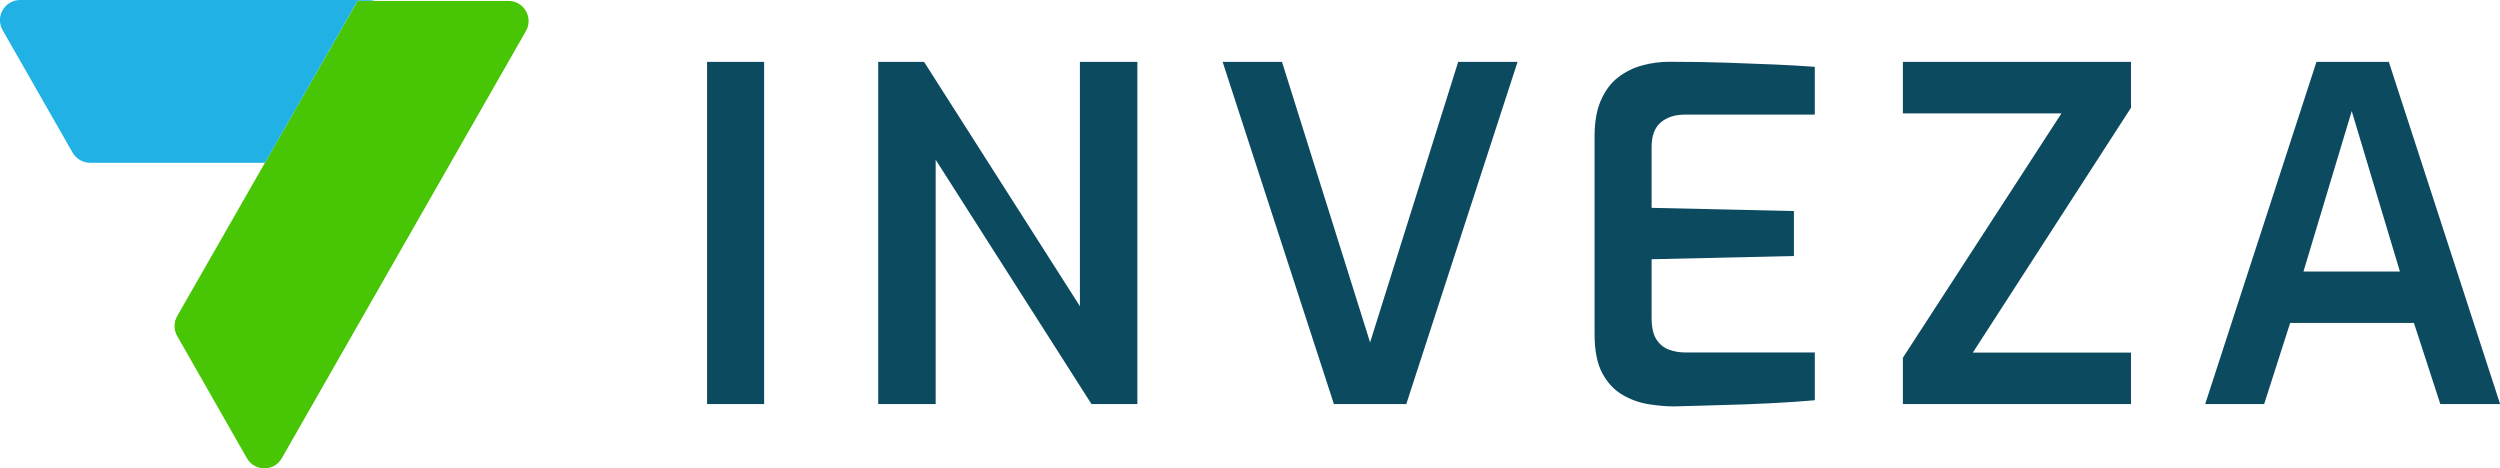
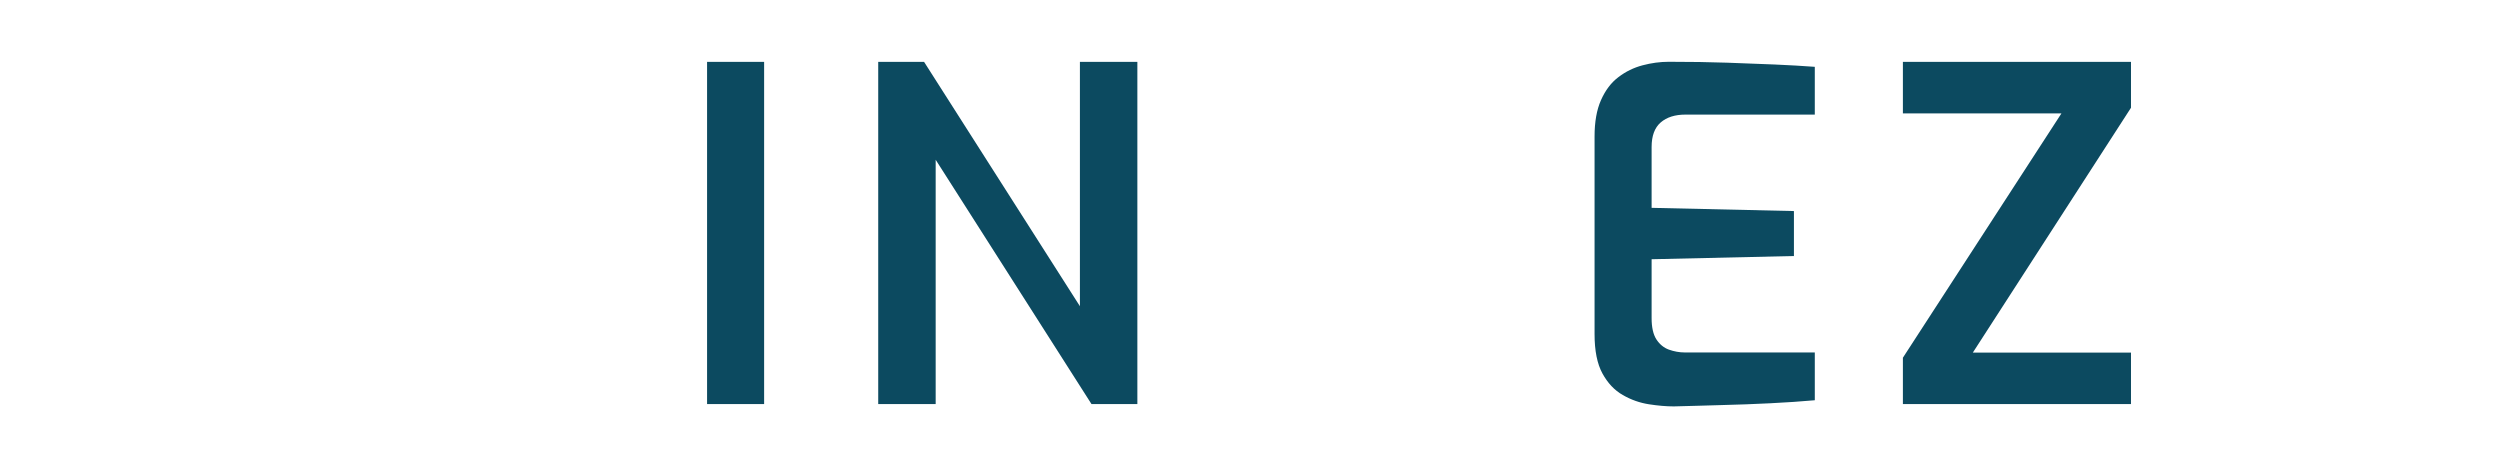
<svg xmlns="http://www.w3.org/2000/svg" version="1.1" id="Layer_1" x="0px" y="0px" viewBox="0 0 248.03 46.46" enable-background="new 0 0 248.03 46.46" xml:space="preserve">
  <g>
-     <path fill-rule="evenodd" clip-rule="evenodd" fill="#48C606" d="M27.96,45.46L52.18,3.08c0.76-1.33-0.2-2.99-1.74-2.99H35.47l0,0   L17.58,31.36c-0.35,0.61-0.35,1.37,0,1.98l6.91,12.11C25.26,46.8,27.2,46.8,27.96,45.46z" />
-     <path fill-rule="evenodd" clip-rule="evenodd" fill="#22B1E4" d="M35.47,0.08h1.74C37.03,0.03,36.84,0,36.64,0H2   c-1.54,0-2.5,1.66-1.74,2.99L7.2,15.14c0.36,0.62,1.02,1.01,1.74,1.01h17.35L35.47,0.08z" />
-   </g>
+     </g>
  <g>
    <path fill="#0C4A60" d="M70.15,40.09V6.14h5.66v33.95H70.15z" />
    <path fill="#0C4A60" d="M87.13,40.09V6.14h4.55l15.46,24.24V6.14h5.7v33.95h-4.55L92.83,15.85v24.24H87.13z" />
-     <path fill="#0C4A60" d="M132.34,40.09L121.3,6.14h5.89l8.74,27.83l8.74-27.83h5.89l-11.04,33.95H132.34z" />
    <path fill="#0C4A60" d="M166.06,40.32c-0.74,0-1.56-0.07-2.46-0.21c-0.9-0.14-1.77-0.44-2.6-0.92c-0.83-0.47-1.5-1.19-2.02-2.14   c-0.52-0.95-0.78-2.25-0.78-3.91v-19.6c0-1.44,0.21-2.65,0.64-3.61c0.43-0.97,1-1.73,1.73-2.28c0.72-0.55,1.52-0.94,2.39-1.17   s1.74-0.35,2.6-0.35c2.15,0,4.08,0.03,5.8,0.09c1.72,0.06,3.29,0.12,4.71,0.18c1.43,0.06,2.75,0.14,3.98,0.23v4.74h-12.83   c-1.04,0-1.86,0.26-2.46,0.78c-0.6,0.52-0.9,1.33-0.9,2.44v6.03l14.12,0.32v4.46l-14.12,0.32v5.84c0,0.92,0.16,1.63,0.48,2.12   s0.74,0.83,1.24,1.01c0.51,0.18,1.03,0.28,1.59,0.28h12.88v4.74c-1.35,0.12-2.82,0.22-4.42,0.3c-1.59,0.08-3.21,0.14-4.85,0.18   S167.56,40.29,166.06,40.32z" />
    <path fill="#0C4A60" d="M188.79,40.09v-4.6l15.73-24.24h-15.73V6.14h22.63v4.55l-15.69,24.29h15.69v5.11H188.79z" />
-     <path fill="#0C4A60" d="M218.78,40.09l11.04-33.95h7.18l11.04,33.95h-5.93l-2.62-8.05h-12.28l-2.58,8.05H218.78z M228.53,26.94   h9.57l-4.78-15.92L228.53,26.94z" />
  </g>
</svg>